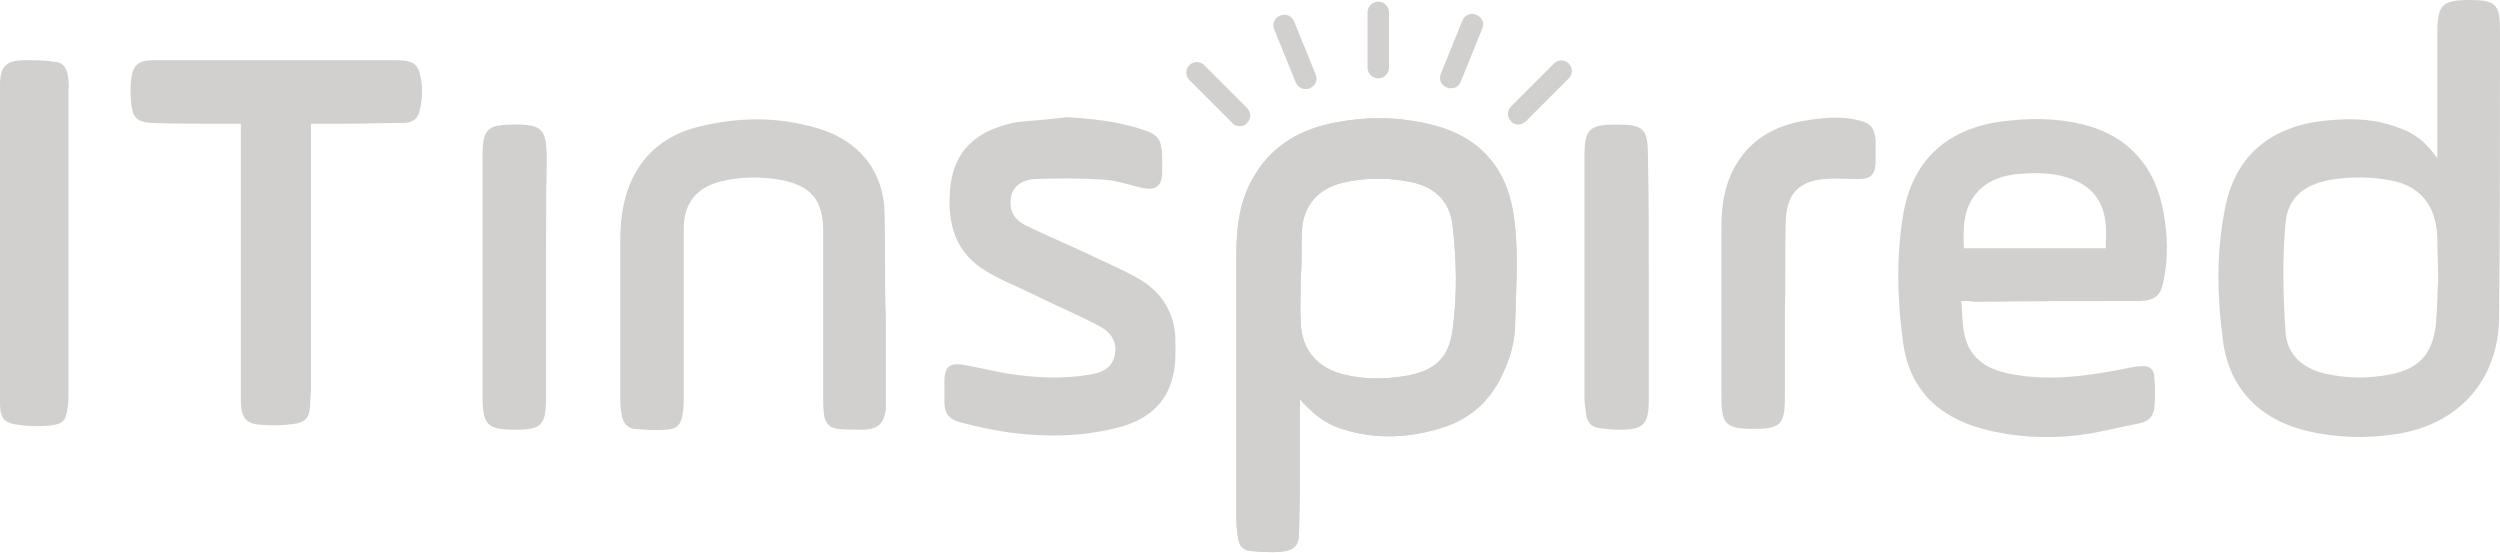
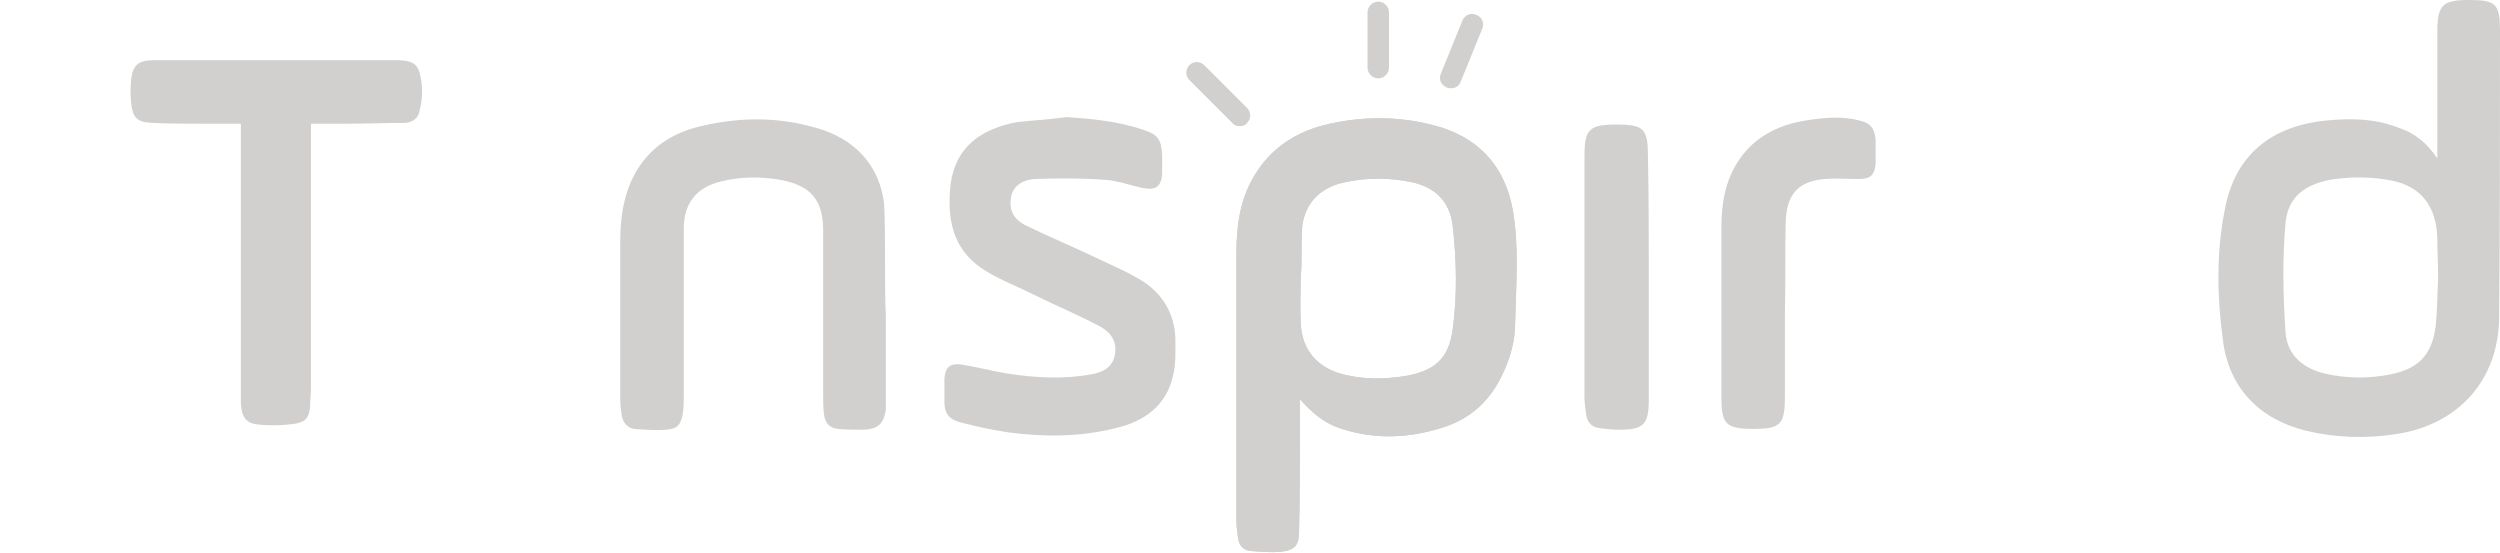
<svg xmlns="http://www.w3.org/2000/svg" xmlns:xlink="http://www.w3.org/1999/xlink" version="1.1" id="Layer_1" x="0px" y="0px" width="303.1px" height="67px" viewBox="0 0 303.1 67" style="enable-background:new 0 0 303.1 67;" xml:space="preserve">
  <style type="text/css">
	.st0{clip-path:url(#SVGID_2_);fill:#D1D0CE;}
	.st1{clip-path:url(#SVGID_4_);fill:#D1D0CE;}
	.st2{clip-path:url(#SVGID_6_);fill:#D1D0CE;}
	.st3{clip-path:url(#SVGID_8_);fill:#D1D0CE;}
	.st4{clip-path:url(#SVGID_10_);fill:#D1D0CE;}
	.st5{clip-path:url(#SVGID_12_);fill:#D1D0CE;}
	.st6{clip-path:url(#SVGID_14_);fill:#D1D0CE;}
	.st7{clip-path:url(#SVGID_16_);fill:#D1D0CE;}
	.st8{clip-path:url(#SVGID_18_);fill:#D1D0CE;}
	.st9{clip-path:url(#SVGID_20_);fill:#D1D0CE;}
	.st10{clip-path:url(#SVGID_22_);fill:#D1D0CE;}
	.st11{clip-path:url(#SVGID_24_);fill:#D1D0CE;}
	.st12{clip-path:url(#SVGID_26_);fill:#D1D0CE;}
	.st13{clip-path:url(#SVGID_28_);fill:#D1D0CE;}
	.st14{clip-path:url(#SVGID_30_);fill:#D1D0CE;}
	.st15{clip-path:url(#SVGID_32_);fill:#D1D0CE;}
</style>
  <g>
    <g>
      <defs>
        <rect id="SVGID_1_" width="303.1" height="67" />
      </defs>
      <clipPath id="SVGID_2_">
        <use xlink:href="#SVGID_1_" style="overflow:visible;" />
      </clipPath>
      <path class="st0" d="M295.5,19.2v-1.3c0-4.7,0-9.3,0-14c0-3.3,0.6-3.9,3.9-3.9c3.2,0,3.7,0.5,3.7,3.7c0,11.6,0,23.2-0.1,34.8    c-0.1,7.6-4.9,12.9-12.3,14.1c-3.8,0.6-7.5,0.5-11.2-0.4c-5.6-1.4-9.3-5.2-10-11c-0.7-5.2-0.8-10.5,0.2-15.6    c1.2-6.9,5.8-10.4,12.5-11c3-0.3,6-0.2,8.9,1C292.8,16.2,294.2,17.3,295.5,19.2 M295.6,33.7C295.5,33.7,295.6,33.7,295.6,33.7    c0-1.6-0.1-3.2-0.1-4.8c-0.1-3.9-2-6.3-5.5-7c-2.5-0.5-5-0.5-7.5-0.1c-3.1,0.6-5.1,2.1-5.4,5.2c-0.4,4.4-0.3,8.9,0,13.3    c0.2,2.8,2.2,4.4,4.8,5c2.6,0.6,5.3,0.6,7.9,0.1c3.4-0.7,5-2.3,5.5-5.8C295.5,37.7,295.5,35.7,295.6,33.7" />
    </g>
    <g>
      <defs>
        <rect id="SVGID_3_" width="303.1" height="67" />
      </defs>
      <clipPath id="SVGID_4_">
        <use xlink:href="#SVGID_3_" style="overflow:visible;" />
      </clipPath>
      <path class="st1" d="M157.6,48.4c0,1,0,1.9,0,2.9c0,4.4,0,8.8-0.1,13.1c0,1.7-0.5,2.3-2.2,2.5c-1.2,0.1-2.4,0-3.7-0.1    c-0.9-0.1-1.4-0.7-1.5-1.6c-0.1-0.7-0.2-1.4-0.2-2.1c0-10.8,0-21.6,0-32.4c0-3.2,0.4-6.3,2-9.1c2.1-3.7,5.3-5.7,9.3-6.6    c4.6-1,9.2-0.9,13.7,0.5c4.8,1.6,7.6,5,8.5,9.9c0.8,4.5,0.4,9.1,0.3,13.7c0,2.2-0.6,4.4-1.6,6.4c-1.5,3.2-4,5.4-7.4,6.4    c-4.2,1.3-8.4,1.4-12.6-0.1C160.5,51.2,159,50,157.6,48.4 M157.7,33.7C157.8,33.7,157.7,33.7,157.7,33.7c0,1.8-0.1,3.6,0,5.4    c0.1,3.3,2,5.5,5.2,6.3c2.4,0.6,4.9,0.6,7.4,0.2c3.6-0.6,5.3-2.1,5.8-5.5c0.6-4.3,0.5-8.6,0-12.9c-0.4-2.9-2.2-4.5-4.9-5.1    c-2.8-0.6-5.7-0.6-8.6,0.1c-2.6,0.7-4.3,2.4-4.7,5.1C157.7,29.3,157.9,31.5,157.7,33.7" />
    </g>
    <g>
      <defs>
-         <rect id="SVGID_5_" width="303.1" height="67" />
-       </defs>
+         </defs>
      <clipPath id="SVGID_6_">
        <use xlink:href="#SVGID_5_" style="overflow:visible;" />
      </clipPath>
      <path class="st2" d="M237.8,36.5c0.1,1.5,0.1,2.9,0.4,4.2c0.7,3,3,4.2,5.9,4.7c4.5,0.8,9,0.2,13.5-0.7c0.6-0.1,1.3-0.3,2-0.3    c1-0.1,1.6,0.4,1.6,1.4c0.1,1.2,0.1,2.4,0,3.6c-0.1,1-0.7,1.7-1.7,1.9c-2.6,0.5-5.2,1.2-7.8,1.5c-3.8,0.4-7.6,0.2-11.3-0.8    c-5.6-1.5-9-5-9.7-10.7c-0.7-5.2-0.8-10.5,0.1-15.6c1.2-6.5,5.5-10.2,12.1-11c3.2-0.4,6.5-0.4,9.7,0.4c5.5,1.4,8.7,5.1,9.7,10.6    c0.5,2.8,0.6,5.6,0,8.4c-0.3,1.7-1,2.3-2.8,2.4c-6.7,0-13.4,0-20.1,0.1C239,36.5,238.5,36.5,237.8,36.5 M255.3,30.2    c0-1,0.1-1.9,0-2.9c-0.2-2.6-1.4-4.5-3.9-5.5c-2.2-0.9-4.5-0.9-6.8-0.7c-1.8,0.2-3.4,0.7-4.7,2c-1.9,2-1.9,4.4-1.8,7h17.2V30.2z" />
    </g>
    <g>
      <defs>
        <rect id="SVGID_7_" width="303.1" height="67" />
      </defs>
      <clipPath id="SVGID_8_">
        <use xlink:href="#SVGID_7_" style="overflow:visible;" />
      </clipPath>
      <path class="st3" d="M107.4,38.4c0,3.4,0,6.7,0,10c0,0.4,0,0.9,0,1.3c-0.3,1.7-0.9,2.3-2.7,2.4c-1,0-2.1,0-3.1-0.1    c-1.1-0.1-1.6-0.8-1.7-1.8c-0.1-0.7-0.1-1.5-0.1-2.2c0-6.7,0-13.3,0-20c0-3.8-1.5-5.5-5.2-6.2c-2.4-0.4-4.8-0.4-7.2,0.2    c-2.9,0.7-4.5,2.6-4.5,5.7c0,6.8,0,13.6,0,20.4c0,0.6,0,1.3-0.1,1.9c-0.2,1.4-0.6,2-2,2.1c-1.3,0.1-2.6,0-3.9-0.1    c-0.8-0.1-1.3-0.7-1.5-1.5c-0.1-0.6-0.2-1.3-0.2-2c0-6.4,0-12.9,0-19.3c0-3.1,0.5-6.1,2.1-8.7c1.9-3,4.7-4.6,8.1-5.3    c4.9-1.1,9.7-1,14.5,0.6c4.2,1.5,6.8,4.6,7.3,9C107.4,29.2,107.2,33.8,107.4,38.4C107.3,38.4,107.5,38.4,107.4,38.4" />
    </g>
    <g>
      <defs>
        <rect id="SVGID_9_" width="303.1" height="67" />
      </defs>
      <clipPath id="SVGID_10_">
        <use xlink:href="#SVGID_9_" style="overflow:visible;" />
      </clipPath>
      <path class="st4" d="M129.3,14.2c3.1,0.2,6.2,0.5,9.2,1.5c1.9,0.6,2.3,1.2,2.4,3.1c0,0.8,0,1.5,0,2.3c-0.1,1.5-0.8,2-2.3,1.7    s-3.1-0.9-4.6-1c-2.8-0.2-5.7-0.2-8.5-0.1c-1.7,0.1-2.7,1-2.9,2.1c-0.3,1.6,0.2,2.8,1.9,3.6c2.9,1.4,5.8,2.6,8.7,4    c1.9,0.9,3.8,1.7,5.5,2.8c2.4,1.6,3.7,4,3.8,6.8c0,1.5,0.1,3.1-0.3,4.6c-0.8,3.6-3.5,5.5-6.9,6.3c-4.4,1.1-8.8,1.1-13.2,0.5    c-1.9-0.3-3.8-0.7-5.7-1.2c-1.4-0.4-1.9-1.1-1.9-2.5c0-0.9,0-1.9,0-2.8c0.1-1.4,0.7-1.9,2.1-1.7c1.9,0.3,3.7,0.8,5.6,1.1    c3.3,0.5,6.7,0.7,10,0.1c1.3-0.2,2.5-0.7,2.9-2.1c0.4-1.5-0.1-2.8-1.7-3.7c-2.6-1.4-5.3-2.5-7.9-3.8c-2-1-4.1-1.8-5.9-2.9    c-3.7-2.2-4.8-5.6-4.4-10.1c0.5-5.2,4-7.2,8.1-8C125.2,14.6,127.2,14.5,129.3,14.2" />
    </g>
    <g>
      <defs>
        <rect id="SVGID_11_" width="303.1" height="67" />
      </defs>
      <clipPath id="SVGID_12_">
        <use xlink:href="#SVGID_11_" style="overflow:visible;" />
      </clipPath>
      <path class="st5" d="M216.4,37.9c0,3.4,0,6.9,0,10.3c0,3.3-0.6,3.8-3.8,3.8c-3.4,0-3.9-0.6-3.9-3.9c0-6.8,0-13.5,0-20.3    c0-3,0.4-5.9,2.2-8.5s4.4-4,7.5-4.6c2.3-0.4,4.7-0.7,7-0.1c1.4,0.3,1.9,1,2,2.4c0,0.9,0,1.9,0,2.8c-0.1,1.4-0.6,1.9-2,1.9    s-2.8-0.1-4.2,0c-3.4,0.3-4.6,2.1-4.7,5.2C216.4,30.6,216.5,34.3,216.4,37.9L216.4,37.9z" />
    </g>
    <g>
      <defs>
        <rect id="SVGID_13_" width="303.1" height="67" />
      </defs>
      <clipPath id="SVGID_14_">
        <use xlink:href="#SVGID_13_" style="overflow:visible;" />
      </clipPath>
-       <path class="st6" d="M66.2,33.7c0,4.9,0,9.8,0,14.7c0,3.1-0.6,3.7-3.6,3.7c-3.5,0-4.1-0.5-4.1-4.1c0-9.6,0-19.2,0-28.9    c0-3.5,0.5-4,4-4c3.2,0,3.7,0.6,3.8,3.8C66.2,23.9,66.2,28.8,66.2,33.7" />
    </g>
    <g>
      <defs>
        <rect id="SVGID_15_" width="303.1" height="67" />
      </defs>
      <clipPath id="SVGID_16_">
        <use xlink:href="#SVGID_15_" style="overflow:visible;" />
      </clipPath>
      <path class="st7" d="M199.9,33.7c0,4.9,0,9.8,0,14.7c0,3.1-0.6,3.7-3.7,3.7c-0.8,0-1.5-0.1-2.3-0.2c-1-0.1-1.5-0.8-1.6-1.7    c-0.1-0.7-0.2-1.4-0.2-2.1c0-9.7,0-19.4,0-29.1c0-3.3,0.5-3.9,3.9-3.9c3.3,0,3.8,0.5,3.8,3.9C199.9,24,199.9,28.8,199.9,33.7" />
    </g>
    <g>
      <defs>
        <rect id="SVGID_17_" width="303.1" height="67" />
      </defs>
      <clipPath id="SVGID_18_">
        <use xlink:href="#SVGID_17_" style="overflow:visible;" />
      </clipPath>
      <path class="st8" d="M167.1,9.5c-0.7,0-1.3-0.6-1.3-1.3V1.5c0-0.7,0.6-1.3,1.3-1.3s1.3,0.6,1.3,1.3v6.7    C168.4,8.9,167.8,9.5,167.1,9.5" />
    </g>
    <g>
      <defs>
-         <rect id="SVGID_19_" width="303.1" height="67" />
-       </defs>
+         </defs>
      <clipPath id="SVGID_20_">
        <use xlink:href="#SVGID_19_" style="overflow:visible;" />
      </clipPath>
      <path class="st9" d="M158.3,10.8c-0.5,0-1-0.3-1.2-0.8l-2.6-6.4c-0.3-0.7,0-1.4,0.7-1.7s1.4,0,1.7,0.7l2.6,6.4    c0.3,0.7,0,1.4-0.7,1.7C158.6,10.8,158.5,10.8,158.3,10.8" />
    </g>
    <g>
      <defs>
        <rect id="SVGID_21_" width="303.1" height="67" />
      </defs>
      <clipPath id="SVGID_22_">
        <use xlink:href="#SVGID_21_" style="overflow:visible;" />
      </clipPath>
      <path class="st10" d="M150.3,15.3c-0.3,0-0.7-0.1-0.9-0.4l-5.2-5.2c-0.5-0.5-0.5-1.3,0-1.8s1.3-0.5,1.8,0l5.2,5.2    c0.5,0.5,0.5,1.3,0,1.8C151,15.2,150.6,15.3,150.3,15.3" />
    </g>
    <g>
      <defs>
-         <rect id="SVGID_23_" width="303.1" height="67" />
-       </defs>
+         </defs>
      <clipPath id="SVGID_24_">
        <use xlink:href="#SVGID_23_" style="overflow:visible;" />
      </clipPath>
      <path class="st11" d="M184.1,15.1c-0.3,0-0.7-0.1-0.9-0.4c-0.5-0.5-0.5-1.3,0-1.8l5.2-5.2c0.5-0.5,1.3-0.5,1.8,0s0.5,1.3,0,1.8    l-5.2,5.2C184.8,14.9,184.4,15.1,184.1,15.1" />
    </g>
    <g>
      <defs>
        <rect id="SVGID_25_" width="303.1" height="67" />
      </defs>
      <clipPath id="SVGID_26_">
        <use xlink:href="#SVGID_25_" style="overflow:visible;" />
      </clipPath>
      <path class="st12" d="M175.9,10.7c-0.2,0-0.3,0-0.5-0.1c-0.7-0.3-1-1-0.7-1.7l2.6-6.4c0.3-0.7,1-1,1.7-0.7s1,1,0.7,1.7l-2.6,6.4    C176.9,10.4,176.5,10.7,175.9,10.7" />
    </g>
    <g>
      <defs>
        <rect id="SVGID_27_" width="303.1" height="67" />
      </defs>
      <clipPath id="SVGID_28_">
        <use xlink:href="#SVGID_27_" style="overflow:visible;" />
      </clipPath>
      <path class="st13" d="M157.6,48.4c0,1,0,1.9,0,2.9c0,4.4,0,8.8-0.1,13.1c0,1.7-0.5,2.3-2.2,2.5c-1.2,0.1-2.4,0-3.7-0.1    c-0.9-0.1-1.4-0.7-1.5-1.6c-0.1-0.7-0.2-1.4-0.2-2.1c0-10.8,0-21.6,0-32.4c0-3.2,0.4-6.3,2-9.1c2.1-3.7,5.3-5.7,9.3-6.6    c4.6-1,9.2-0.9,13.7,0.5c4.8,1.6,7.6,5,8.5,9.9c0.8,4.5,0.4,9.1,0.3,13.7c0,2.2-0.6,4.4-1.6,6.4c-1.5,3.2-4,5.4-7.4,6.4    c-4.2,1.3-8.4,1.4-12.6-0.1C160.5,51.2,159,50,157.6,48.4 M157.7,33.7C157.8,33.7,157.7,33.7,157.7,33.7c0,1.8-0.1,3.6,0,5.4    c0.1,3.3,2,5.5,5.2,6.3c2.4,0.6,4.9,0.6,7.4,0.2c3.6-0.6,5.3-2.1,5.8-5.5c0.6-4.3,0.5-8.6,0-12.9c-0.4-2.9-2.2-4.5-4.9-5.1    c-2.8-0.6-5.7-0.6-8.6,0.1c-2.6,0.7-4.3,2.4-4.7,5.1C157.7,29.3,157.9,31.5,157.7,33.7" />
    </g>
    <g>
      <defs>
        <rect id="SVGID_29_" width="303.1" height="67" />
      </defs>
      <clipPath id="SVGID_30_">
        <use xlink:href="#SVGID_29_" style="overflow:visible;" />
      </clipPath>
-       <path class="st14" d="M48,7.3c-6.6,0-13.3,0-19.9,0h-6.7c-0.9,0-1.9,0-2.8,0c-1.8,0-2.5,0.6-2.7,2.3c-0.1,1-0.1,2,0,2.9    c0.2,1.8,0.7,2.3,2.5,2.4c2.2,0.1,4.4,0.1,6.5,0.1c0.9,0,1.8,0,2.7,0c0.2,0,0.5,0,0.7,0h0.4h0.5v32.7c0,0.4,0,0.8,0,1.2    c0.1,1.8,0.7,2.5,2.4,2.6c1.2,0.1,2.5,0.1,4-0.1c1.4-0.2,1.9-0.7,2-2.2c0-0.7,0.1-1.5,0.1-2.1V15h1c0.3,0,0.6,0,0.9,0H42    c2.3,0,4.6-0.1,7-0.1c0.5,0,1.5-0.2,1.8-1.2c0.5-1.8,0.5-3.5,0-5.1C50.4,7.5,49.5,7.3,48,7.3" />
+       <path class="st14" d="M48,7.3c-6.6,0-13.3,0-19.9,0h-6.7c-0.9,0-1.9,0-2.8,0c-1.8,0-2.5,0.6-2.7,2.3c-0.1,1-0.1,2,0,2.9    c0.2,1.8,0.7,2.3,2.5,2.4c2.2,0.1,4.4,0.1,6.5,0.1c0.9,0,1.8,0,2.7,0c0.2,0,0.5,0,0.7,0h0.4h0.5v32.7c0,0.4,0,0.8,0,1.2    c0.1,1.8,0.7,2.5,2.4,2.6c1.2,0.1,2.5,0.1,4-0.1c1.4-0.2,1.9-0.7,2-2.2c0-0.7,0.1-1.5,0.1-2.1V15c0.3,0,0.6,0,0.9,0H42    c2.3,0,4.6-0.1,7-0.1c0.5,0,1.5-0.2,1.8-1.2c0.5-1.8,0.5-3.5,0-5.1C50.4,7.5,49.5,7.3,48,7.3" />
    </g>
    <g>
      <defs>
        <rect id="SVGID_31_" width="303.1" height="67" />
      </defs>
      <clipPath id="SVGID_32_">
        <use xlink:href="#SVGID_31_" style="overflow:visible;" />
      </clipPath>
-       <path class="st15" d="M8.2,9C8,8.1,7.5,7.5,6.6,7.5C5.5,7.3,4.3,7.3,3,7.3l0,0c-2.2,0-3,0.7-3,3c0,4.5,0,9.1,0,13.6v5.9l0,0v14.5    c0,1.5,0,3,0,4.6c0,1.8,0.5,2.4,2.2,2.6c1.2,0.2,2.5,0.2,3.8,0.1c1.6-0.2,2-0.5,2.2-2.2c0.1-0.4,0.1-0.9,0.1-1.5    c0-12.3,0-24.6,0-36.9C8.4,10.3,8.3,9.6,8.2,9" />
    </g>
  </g>
</svg>